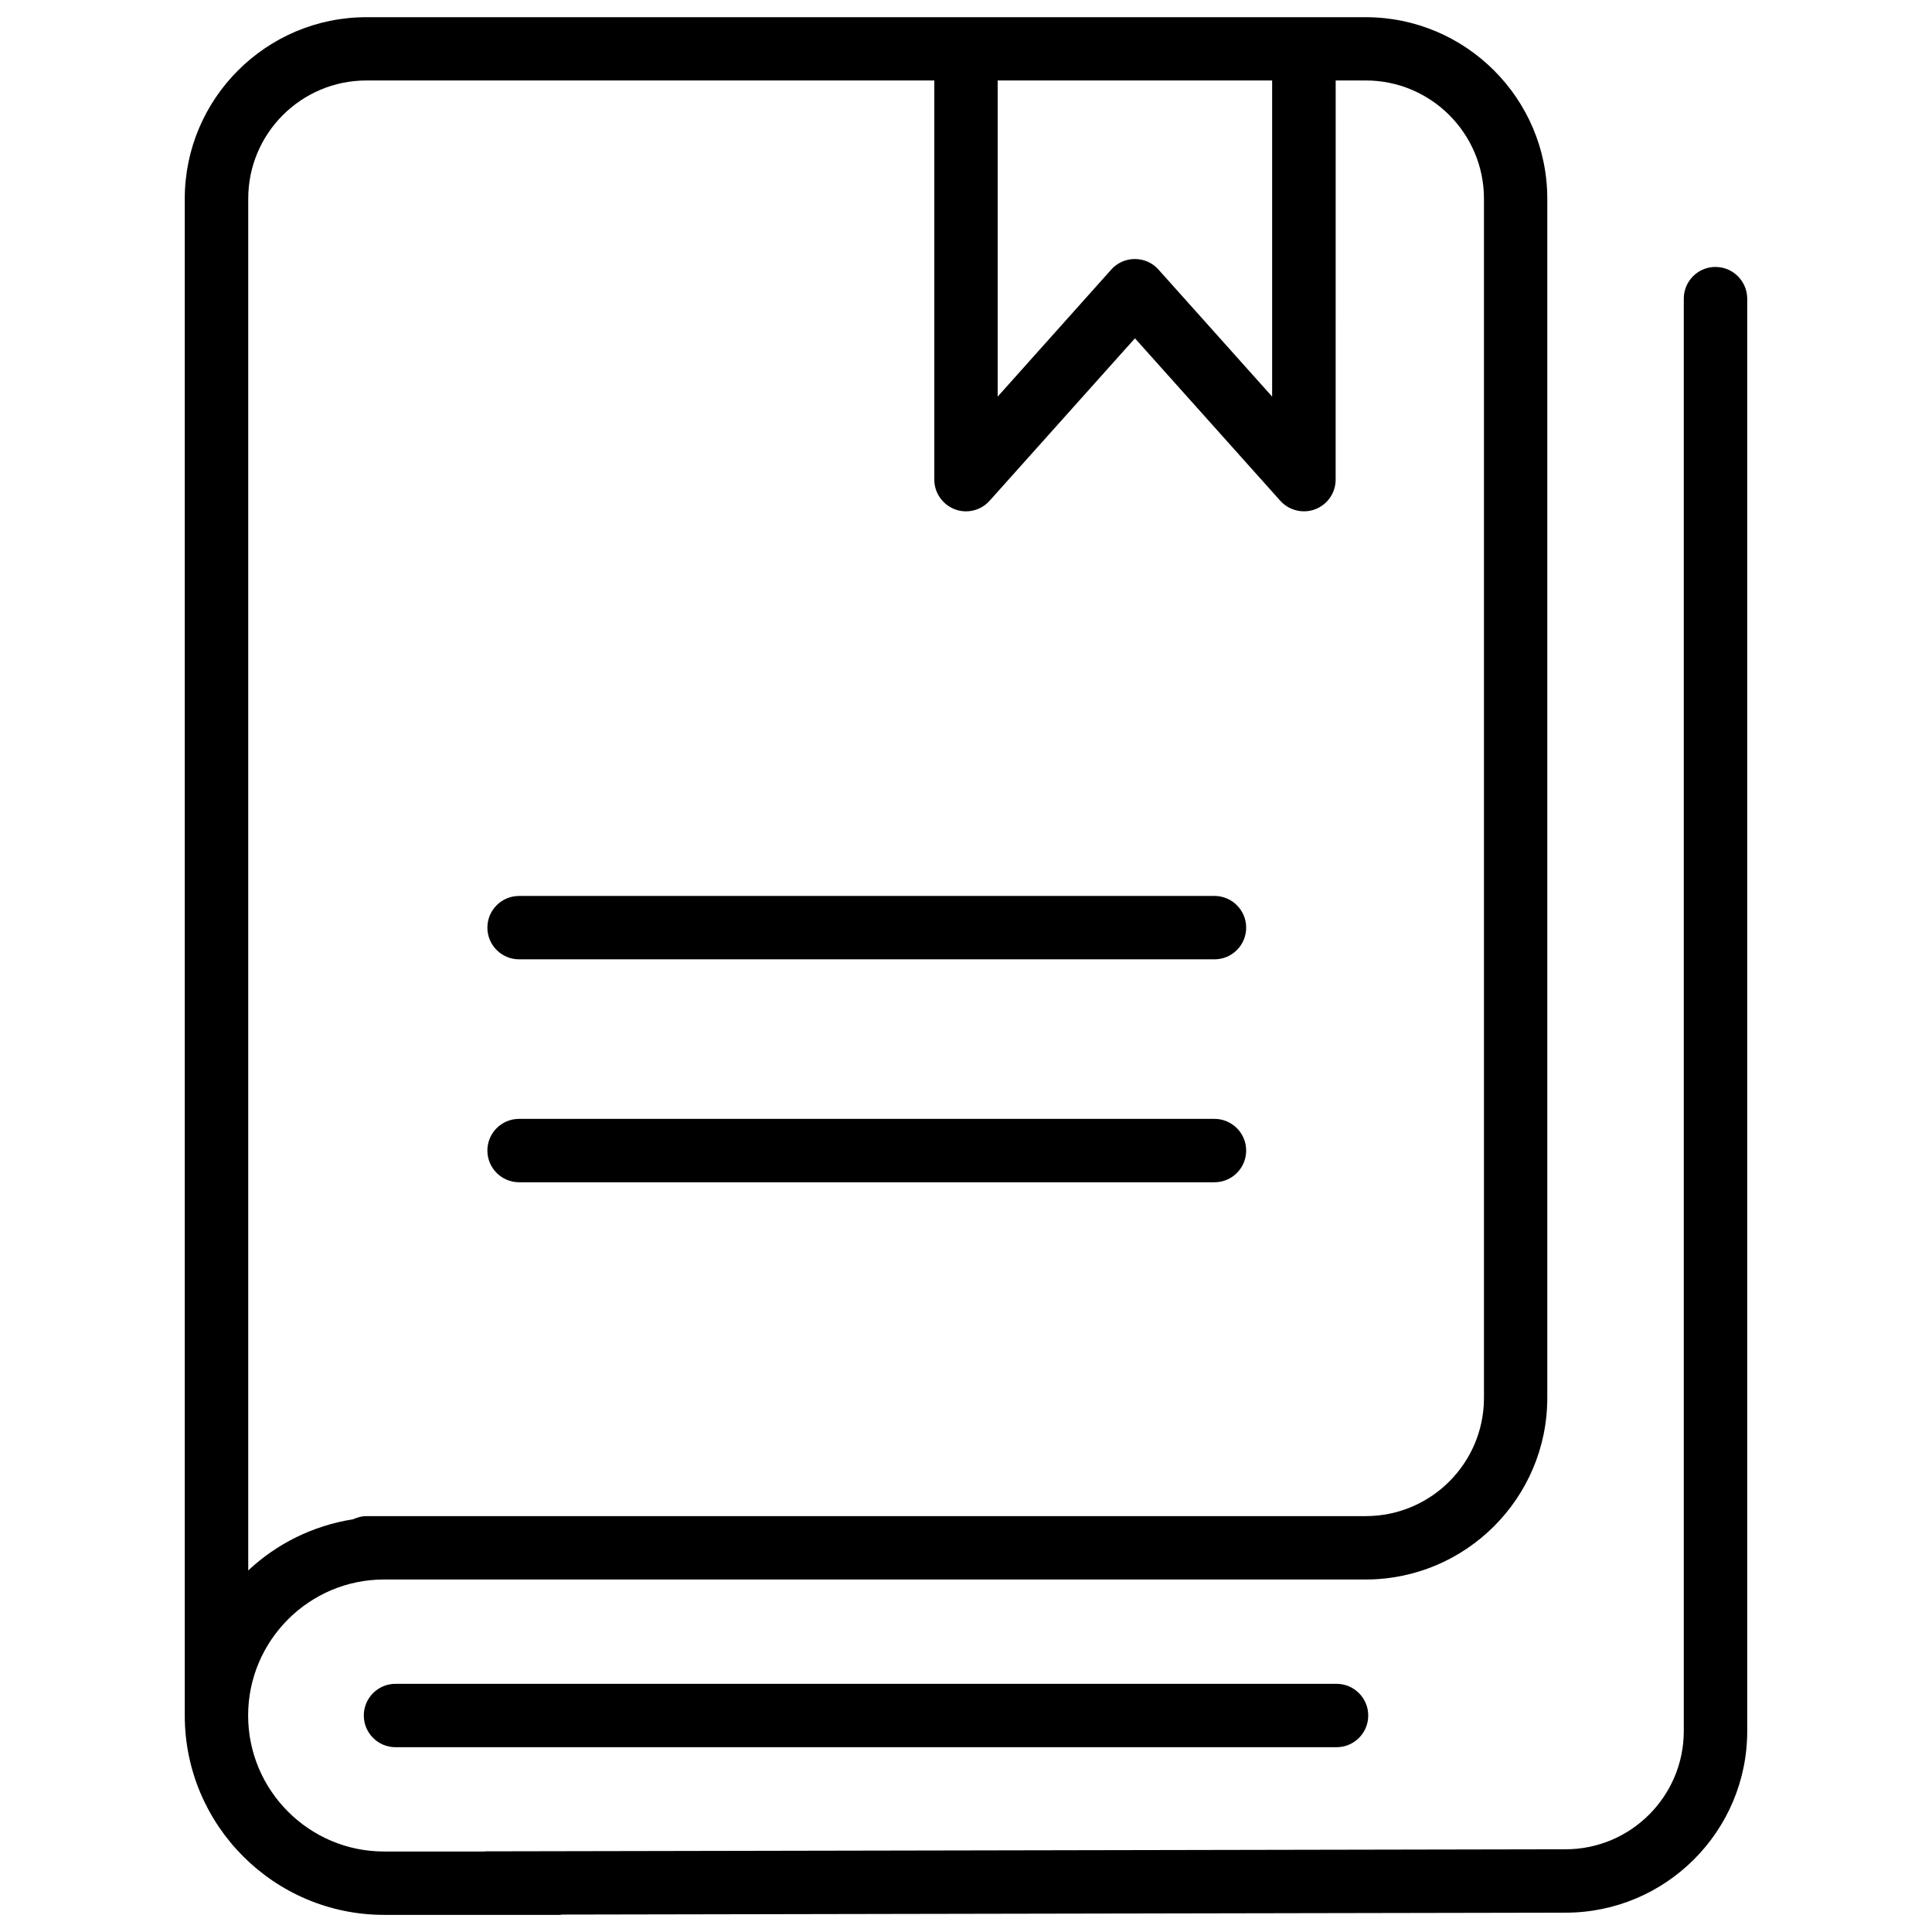
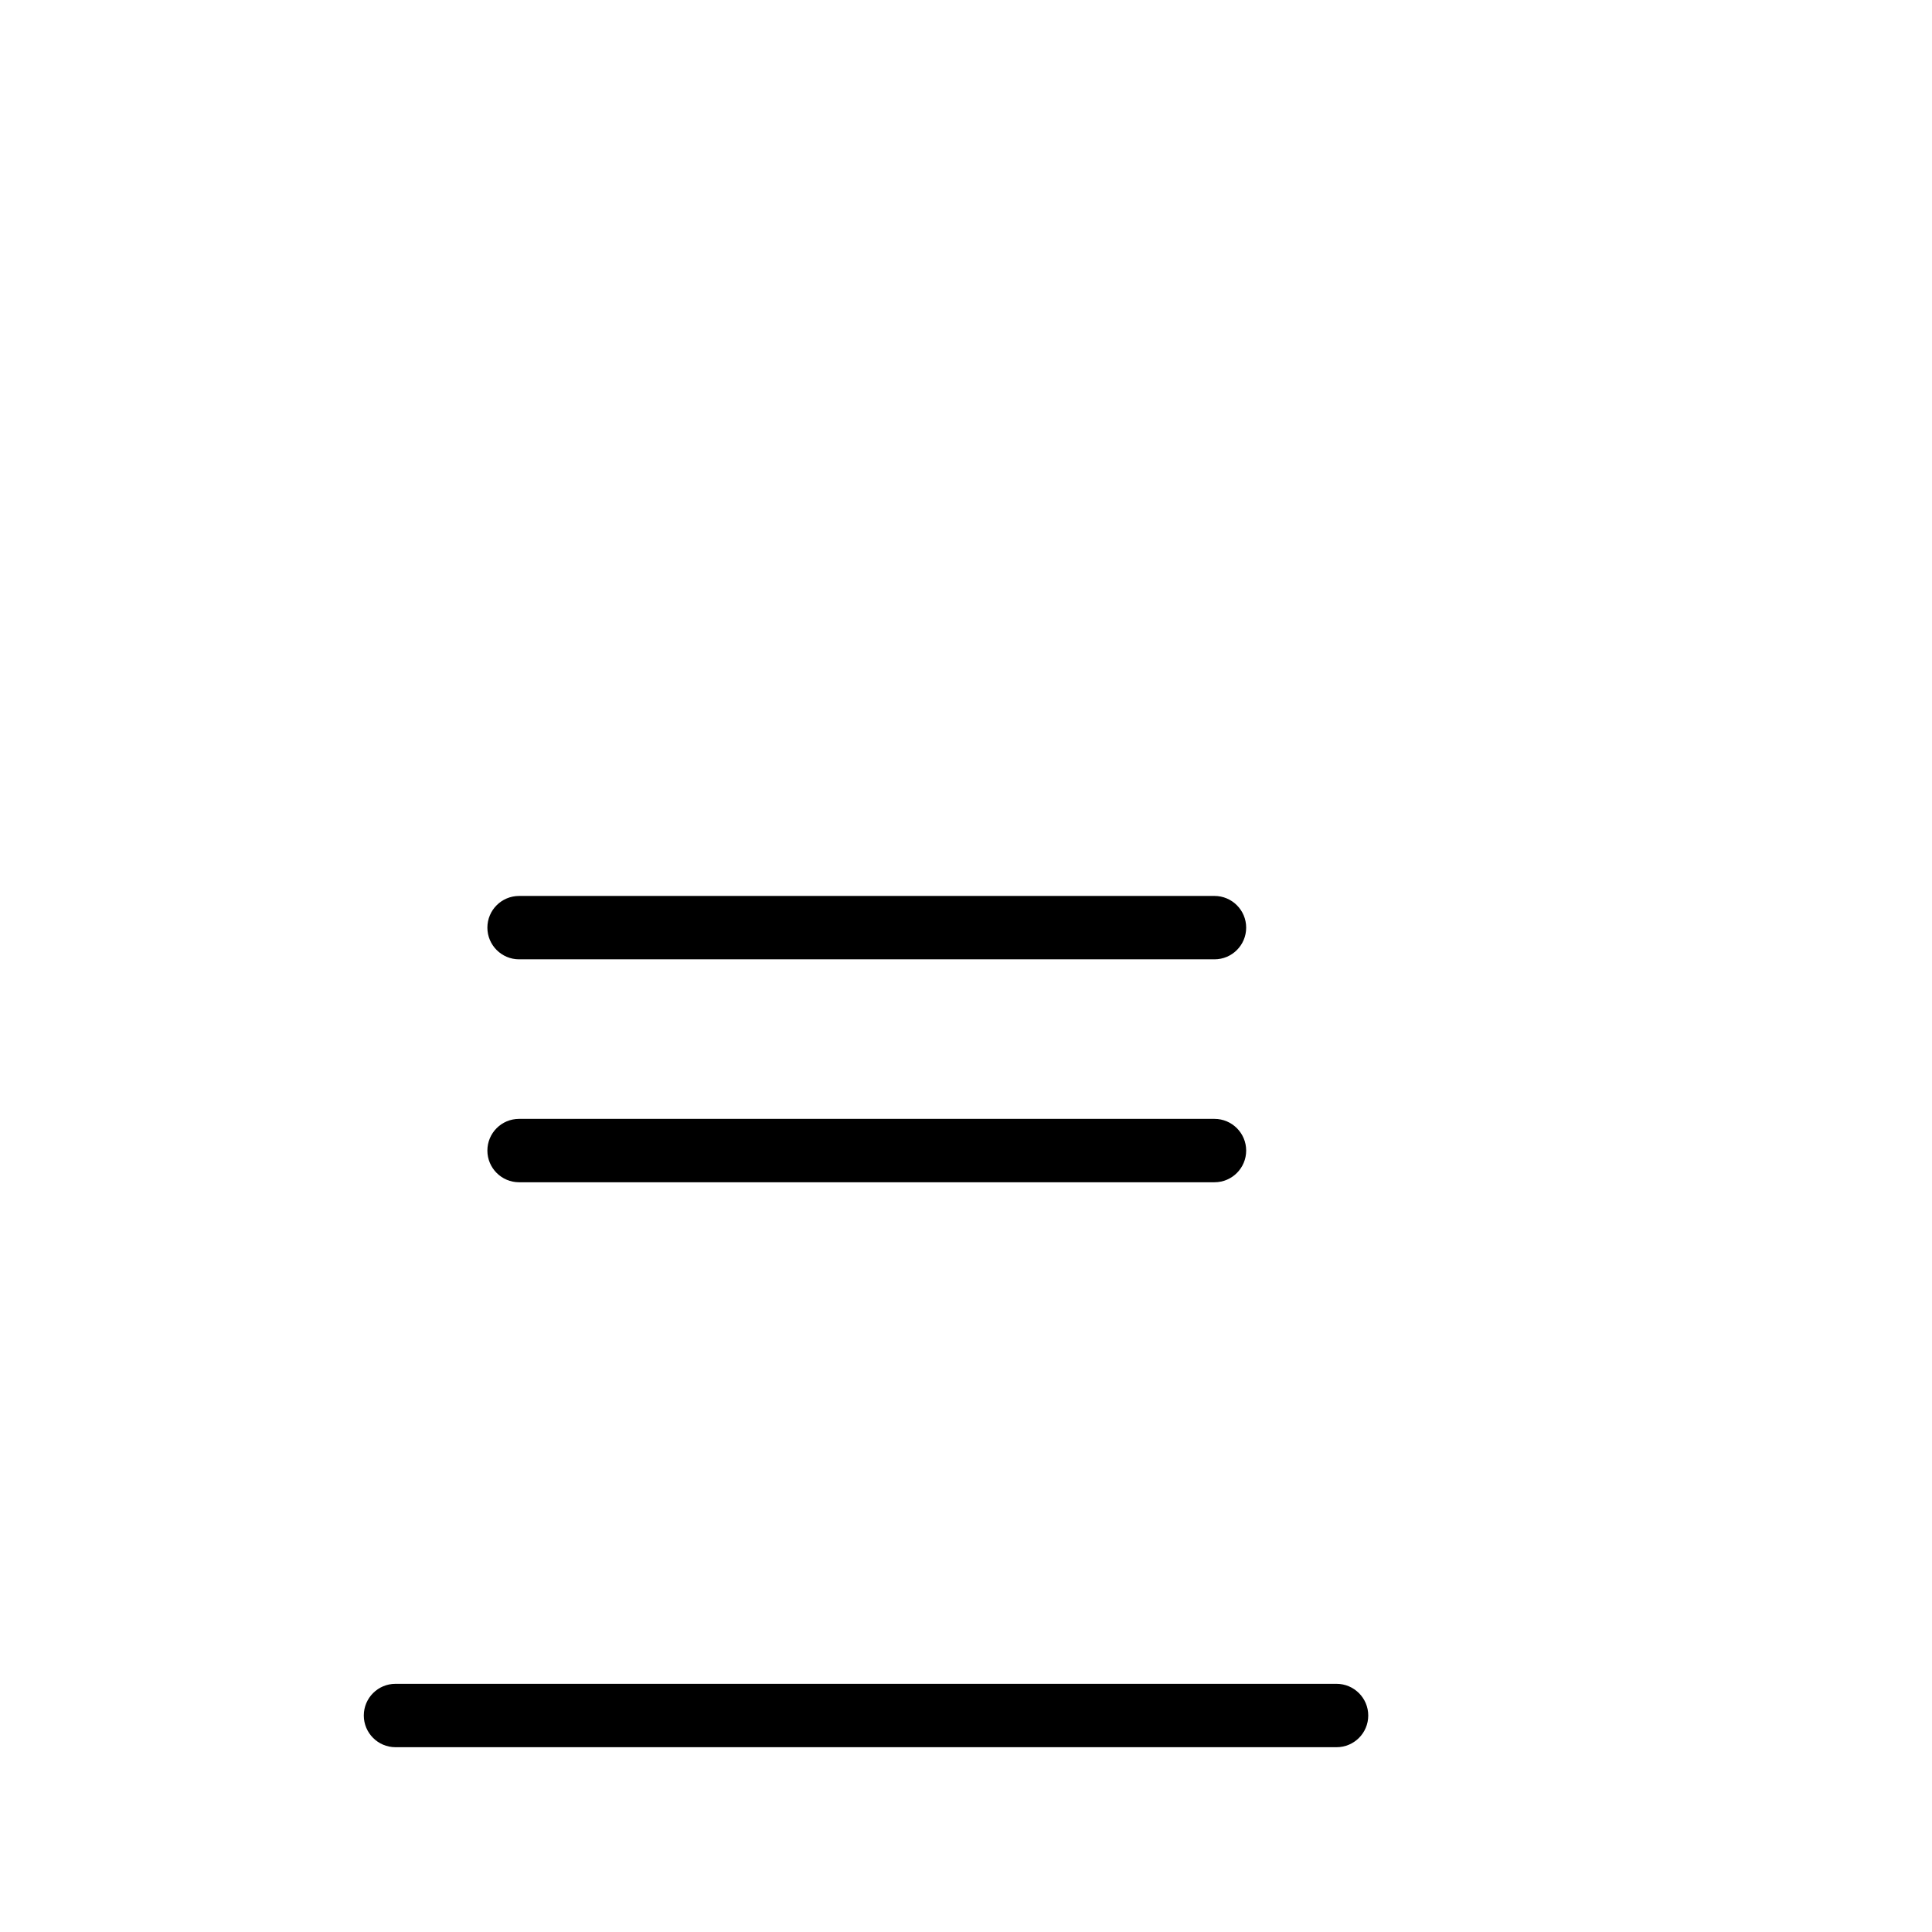
<svg xmlns="http://www.w3.org/2000/svg" width="800px" height="800px" version="1.1" viewBox="144 144 512 512">
  <defs>
    <clipPath id="a">
-       <path d="m192 148.09h416v503.81h-416z" />
-     </clipPath>
+       </clipPath>
  </defs>
  <g clip-path="url(#a)">
    <path d="m598.62 214.74c-4.641 0-8.398 3.758-8.398 8.398v379.6c0 17.277-14.043 31.34-31.34 31.34l-286.23 0.547c-0.082 0-0.168 0.043-0.25 0.043h-26.621c-19.859 0-36.023-16.184-36.023-36.043s16.164-36.043 36.023-36.043h260.13c26.535 0 48.137-21.578 48.137-48.113v-317.8c0-26.535-21.602-48.113-48.137-48.113h-264.81c-26.535 0-48.137 21.578-48.137 48.113v401.77c0 0.02 0.02 0.043 0.02 0.062 0 0.043-0.02 0.082-0.02 0.125 0 29.137 23.699 52.836 52.836 52.836h46.664c0.168 0 0.293-0.082 0.441-0.082l265.99-0.504c26.535 0 48.137-21.578 48.137-48.113v-379.62c-0.02-4.641-3.777-8.398-8.418-8.398zm-117.49-49.414v83.781l-30.125-33.672c-1.574-1.785-3.863-2.793-6.254-2.793-2.394 0-4.68 1.008-6.254 2.793l-30.105 33.672v-83.781zm-240.02 0h150.49v105.78c0 3.484 2.164 6.59 5.414 7.852 3.168 1.238 6.926 0.355 9.238-2.246l38.52-43.055 38.52 43.055c1.617 1.805 3.926 2.793 6.254 2.793 1.008 0 2.035-0.168 3-0.547 3.254-1.238 5.414-4.367 5.414-7.852l0.008-105.78h7.977c17.277 0 31.32 14.043 31.32 31.34v317.8c0 17.277-14.043 31.32-31.32 31.32h-264.84c-1.258 0-2.434 0.336-3.527 0.84-10.664 1.68-20.258 6.488-27.793 13.562v-363.52c-0.02-17.297 14.023-31.34 31.32-31.34z" />
  </g>
  <path d="m498.2 590.23h-249.39c-4.641 0-8.398 3.758-8.398 8.398s3.777 8.398 8.398 8.398h249.39c4.641 0 8.398-3.758 8.398-8.398 0-4.644-3.781-8.398-8.398-8.398z" />
  <path d="m281.56 398.23h184.29c4.641 0 8.398-3.758 8.398-8.398 0-4.641-3.777-8.398-8.398-8.398l-184.29 0.004c-4.641 0-8.398 3.758-8.398 8.398 0 4.637 3.777 8.395 8.398 8.395z" />
  <path d="m281.56 457.31h184.29c4.641 0 8.398-3.758 8.398-8.398s-3.777-8.398-8.398-8.398h-184.29c-4.641 0-8.398 3.758-8.398 8.398s3.777 8.398 8.398 8.398z" />
</svg>